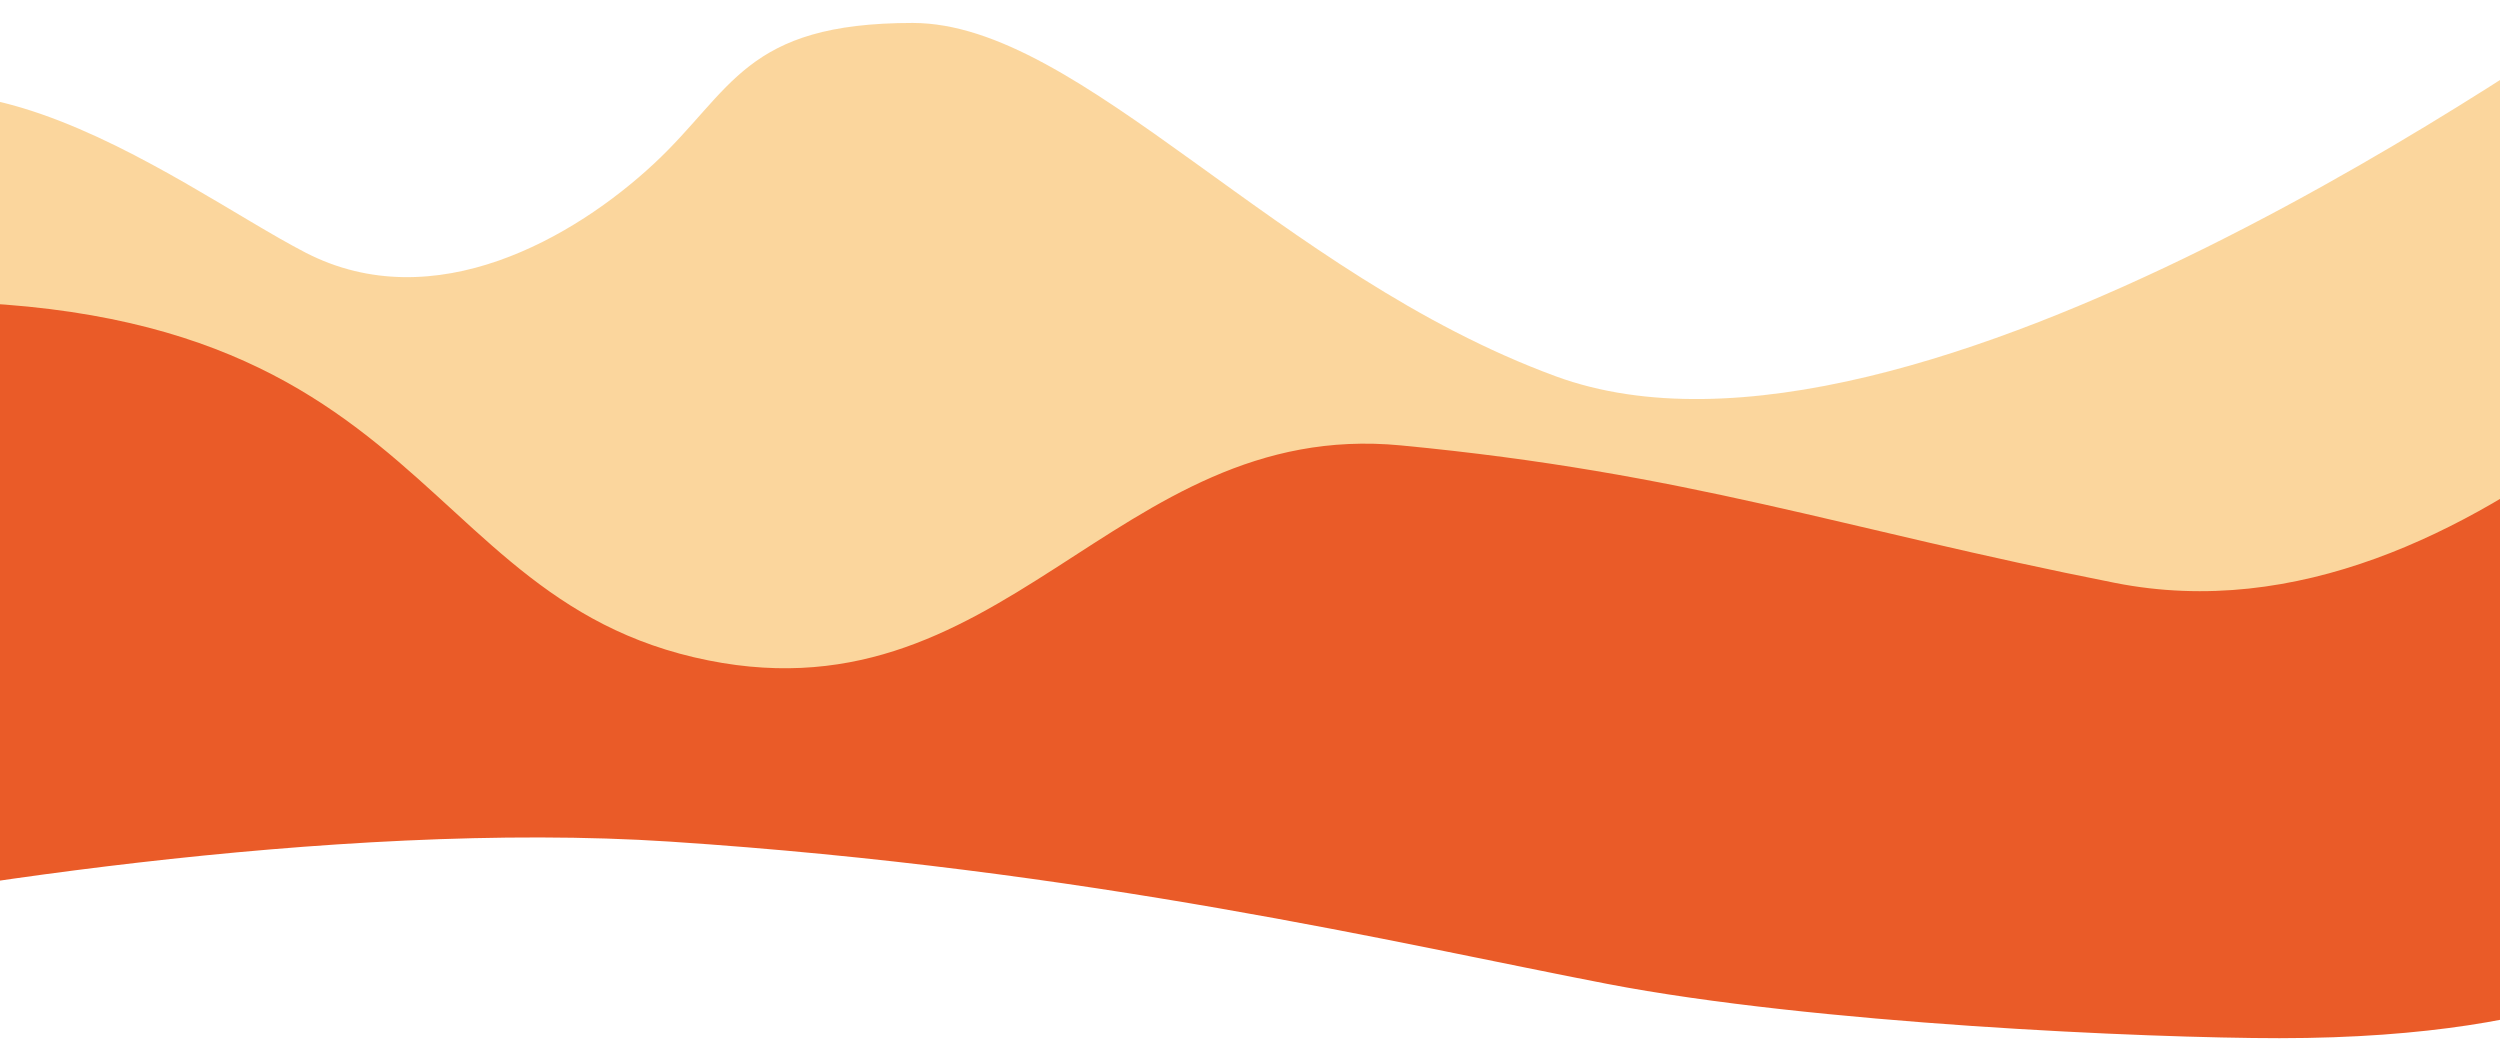
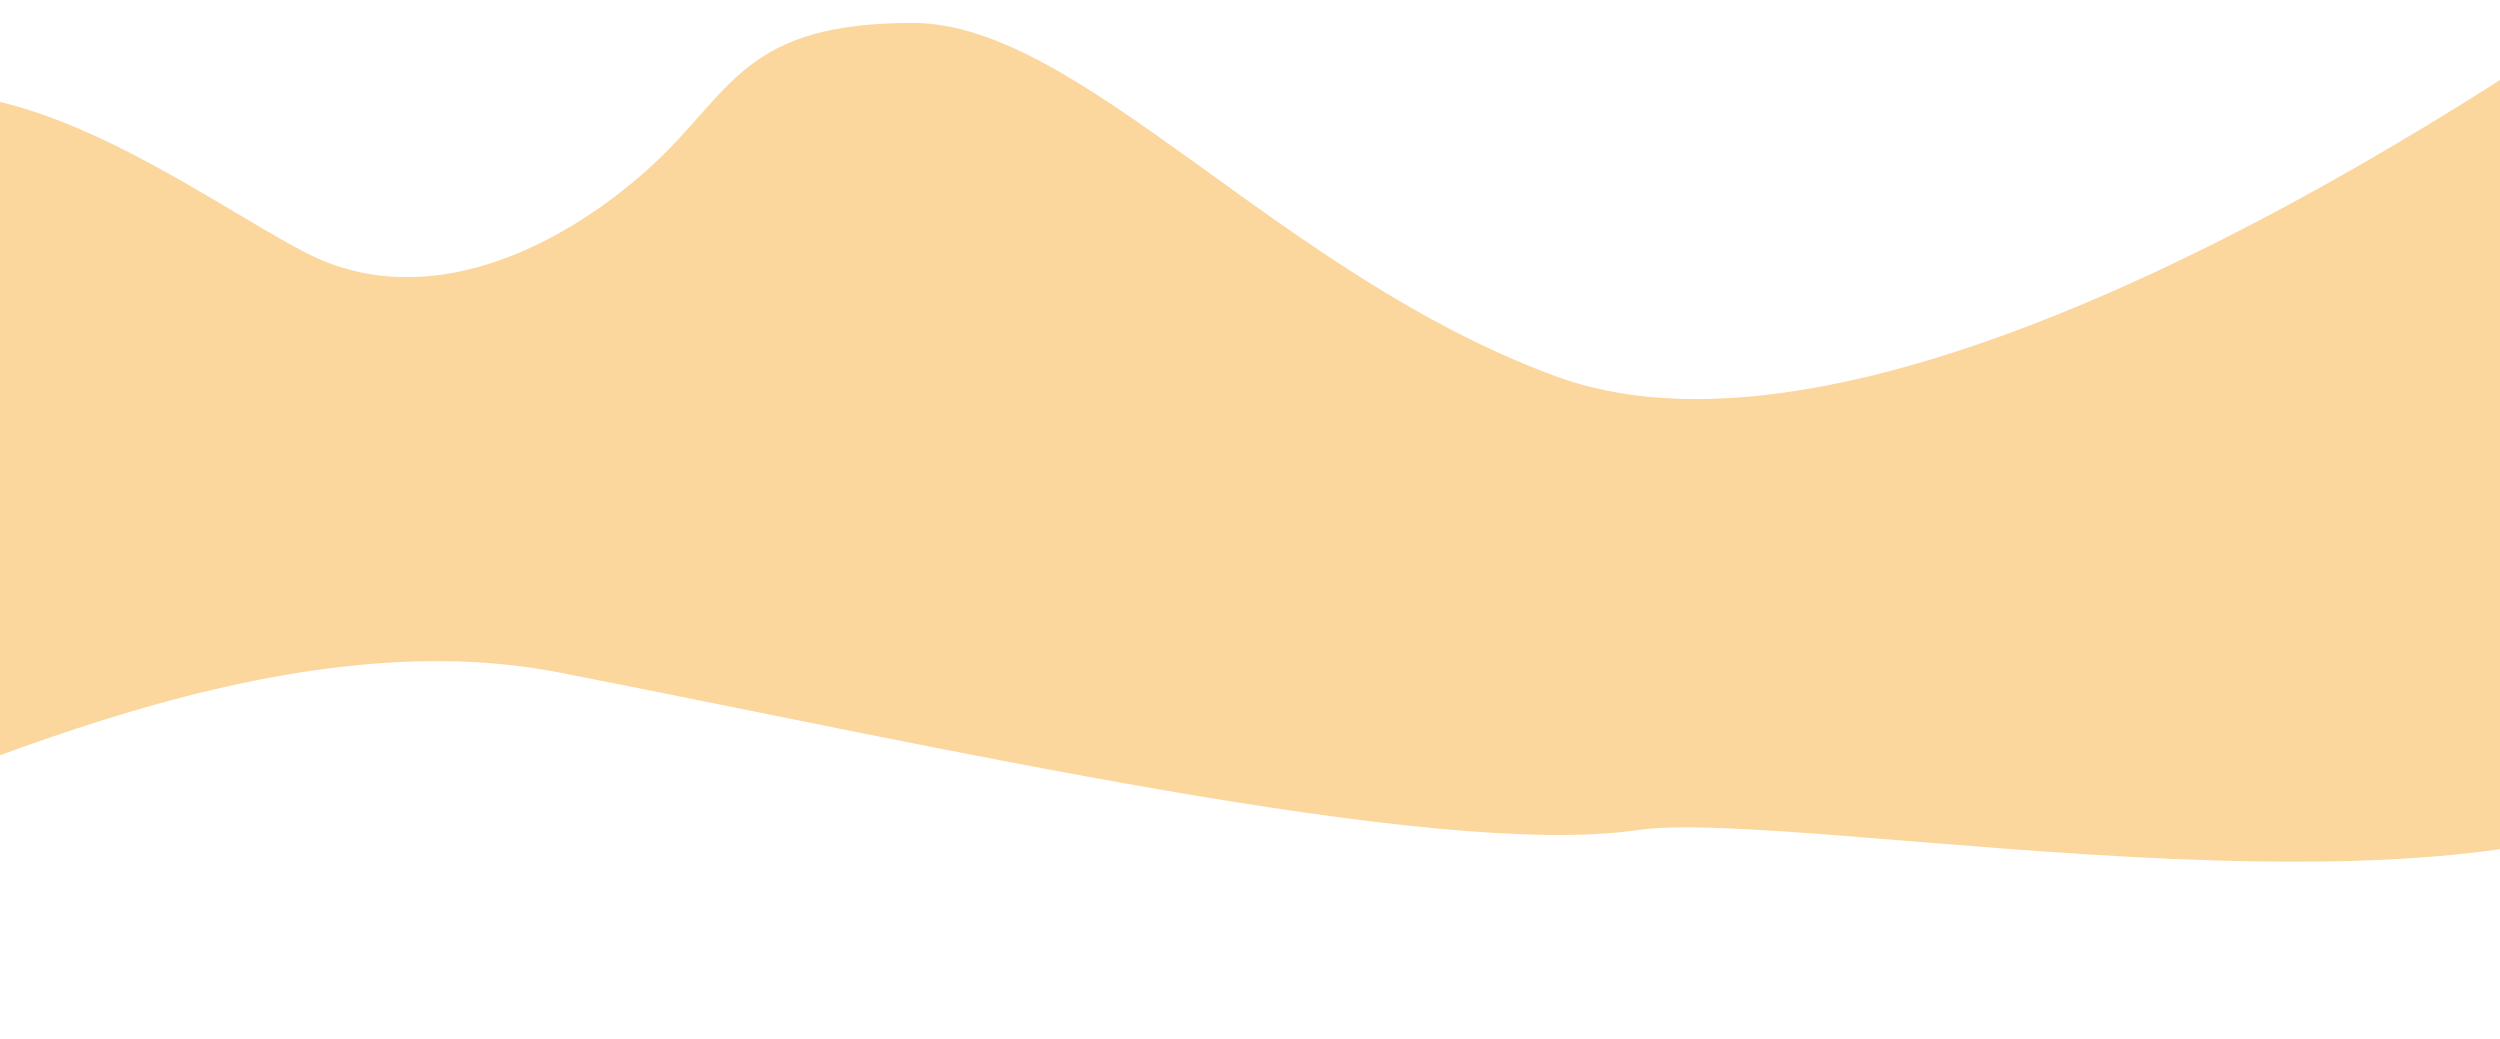
<svg xmlns="http://www.w3.org/2000/svg" fill="none" viewBox="0 0 1634 679" height="679" width="1634">
  <path fill="#F8AF3D" d="M-151 550.279V121.561C-59.106 -18.01 115.411 121.561 199.647 165.083C283.883 208.605 375.776 155.078 427.366 107.054C478.955 59.029 486.469 15 596.5 15C706.531 15 835.284 179.343 1017 246C1251.12 331.881 1684.38 17.175 1713 0.5L1777.5 498C1655.5 623 1176.94 526.944 1070.22 542.552C936.812 562.062 611.153 487.524 365.297 439.5C168.613 401.081 -60.853 524.099 -151 550.279Z" opacity="0.5" />
-   <path fill="#EA5B28" d="M-178 607.062V204.618C278.731 152.625 251.432 382.093 453.548 429.586C655.665 477.08 727.062 273.108 915.529 291.106C1104 309.103 1202.48 345.467 1382.5 381C1620.16 427.911 1825.33 154.331 1864 137L1755 622C1747.48 625.166 1686 678.552 1489.85 678.552C1404.04 678.552 1185.37 669.053 1050.45 643.057C915.529 617.06 711.837 568.067 437.799 550.07C218.568 535.672 -64.08 582.065 -178 607.062Z" />
</svg>